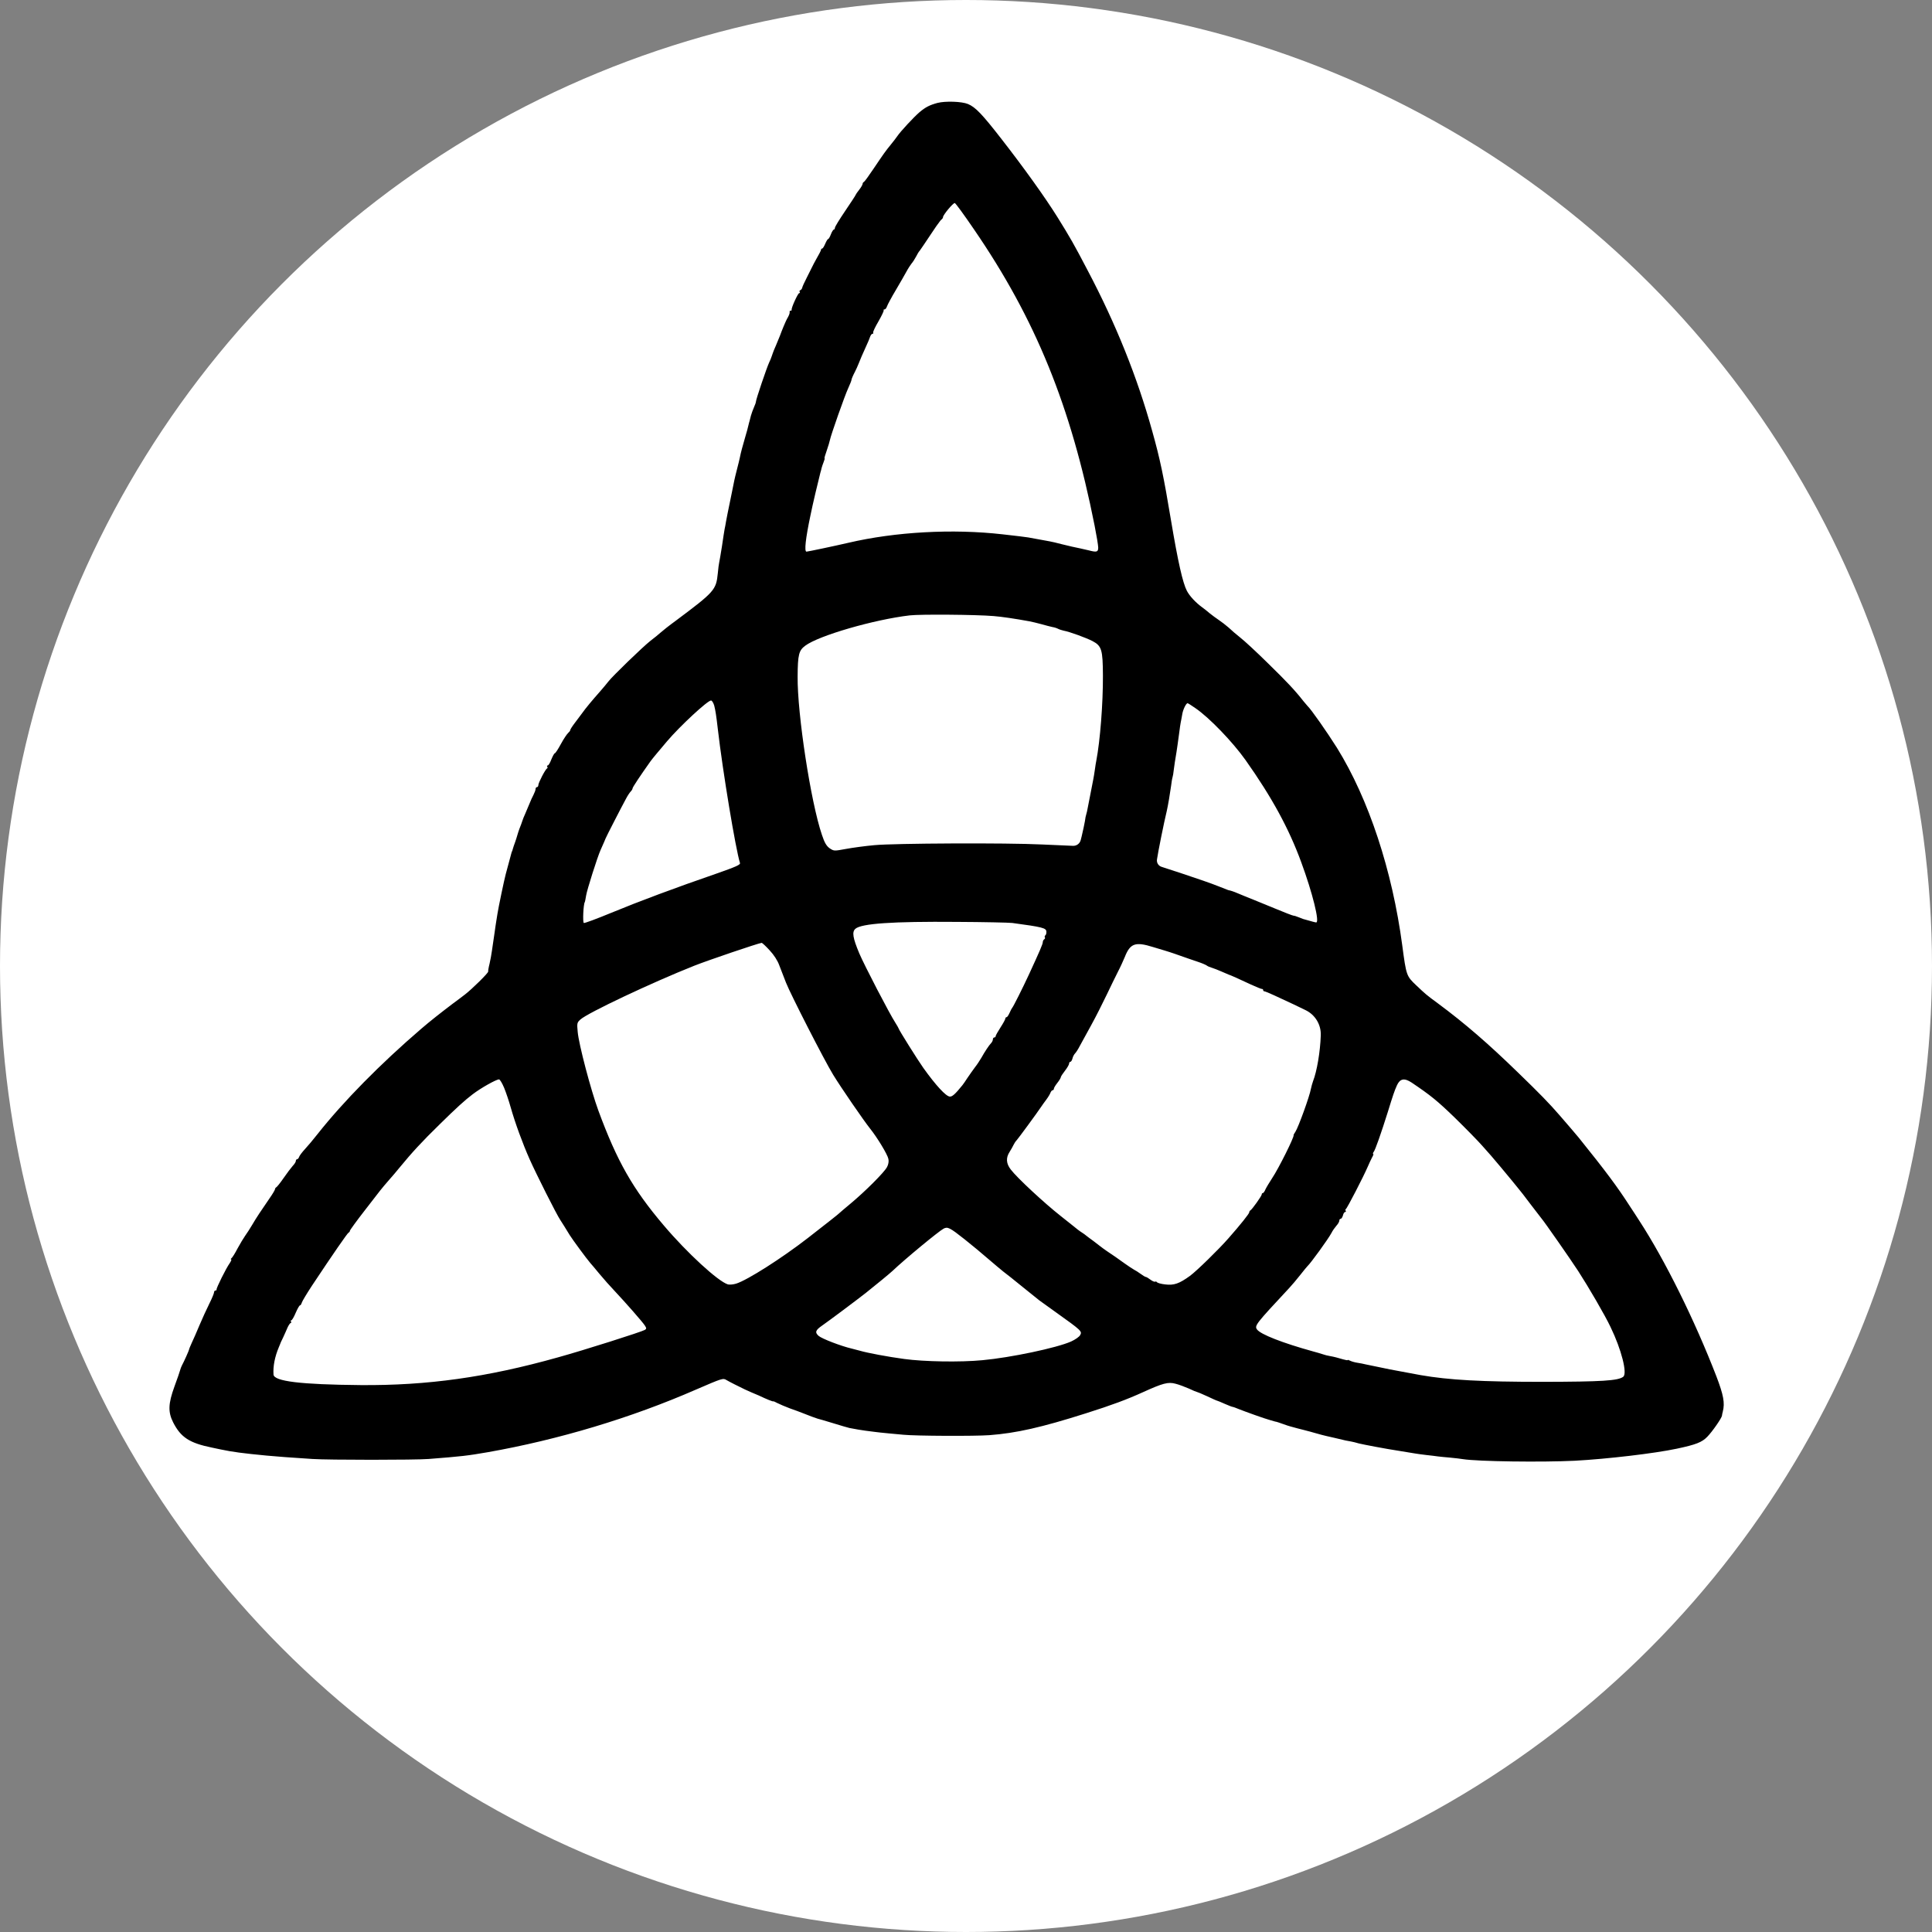
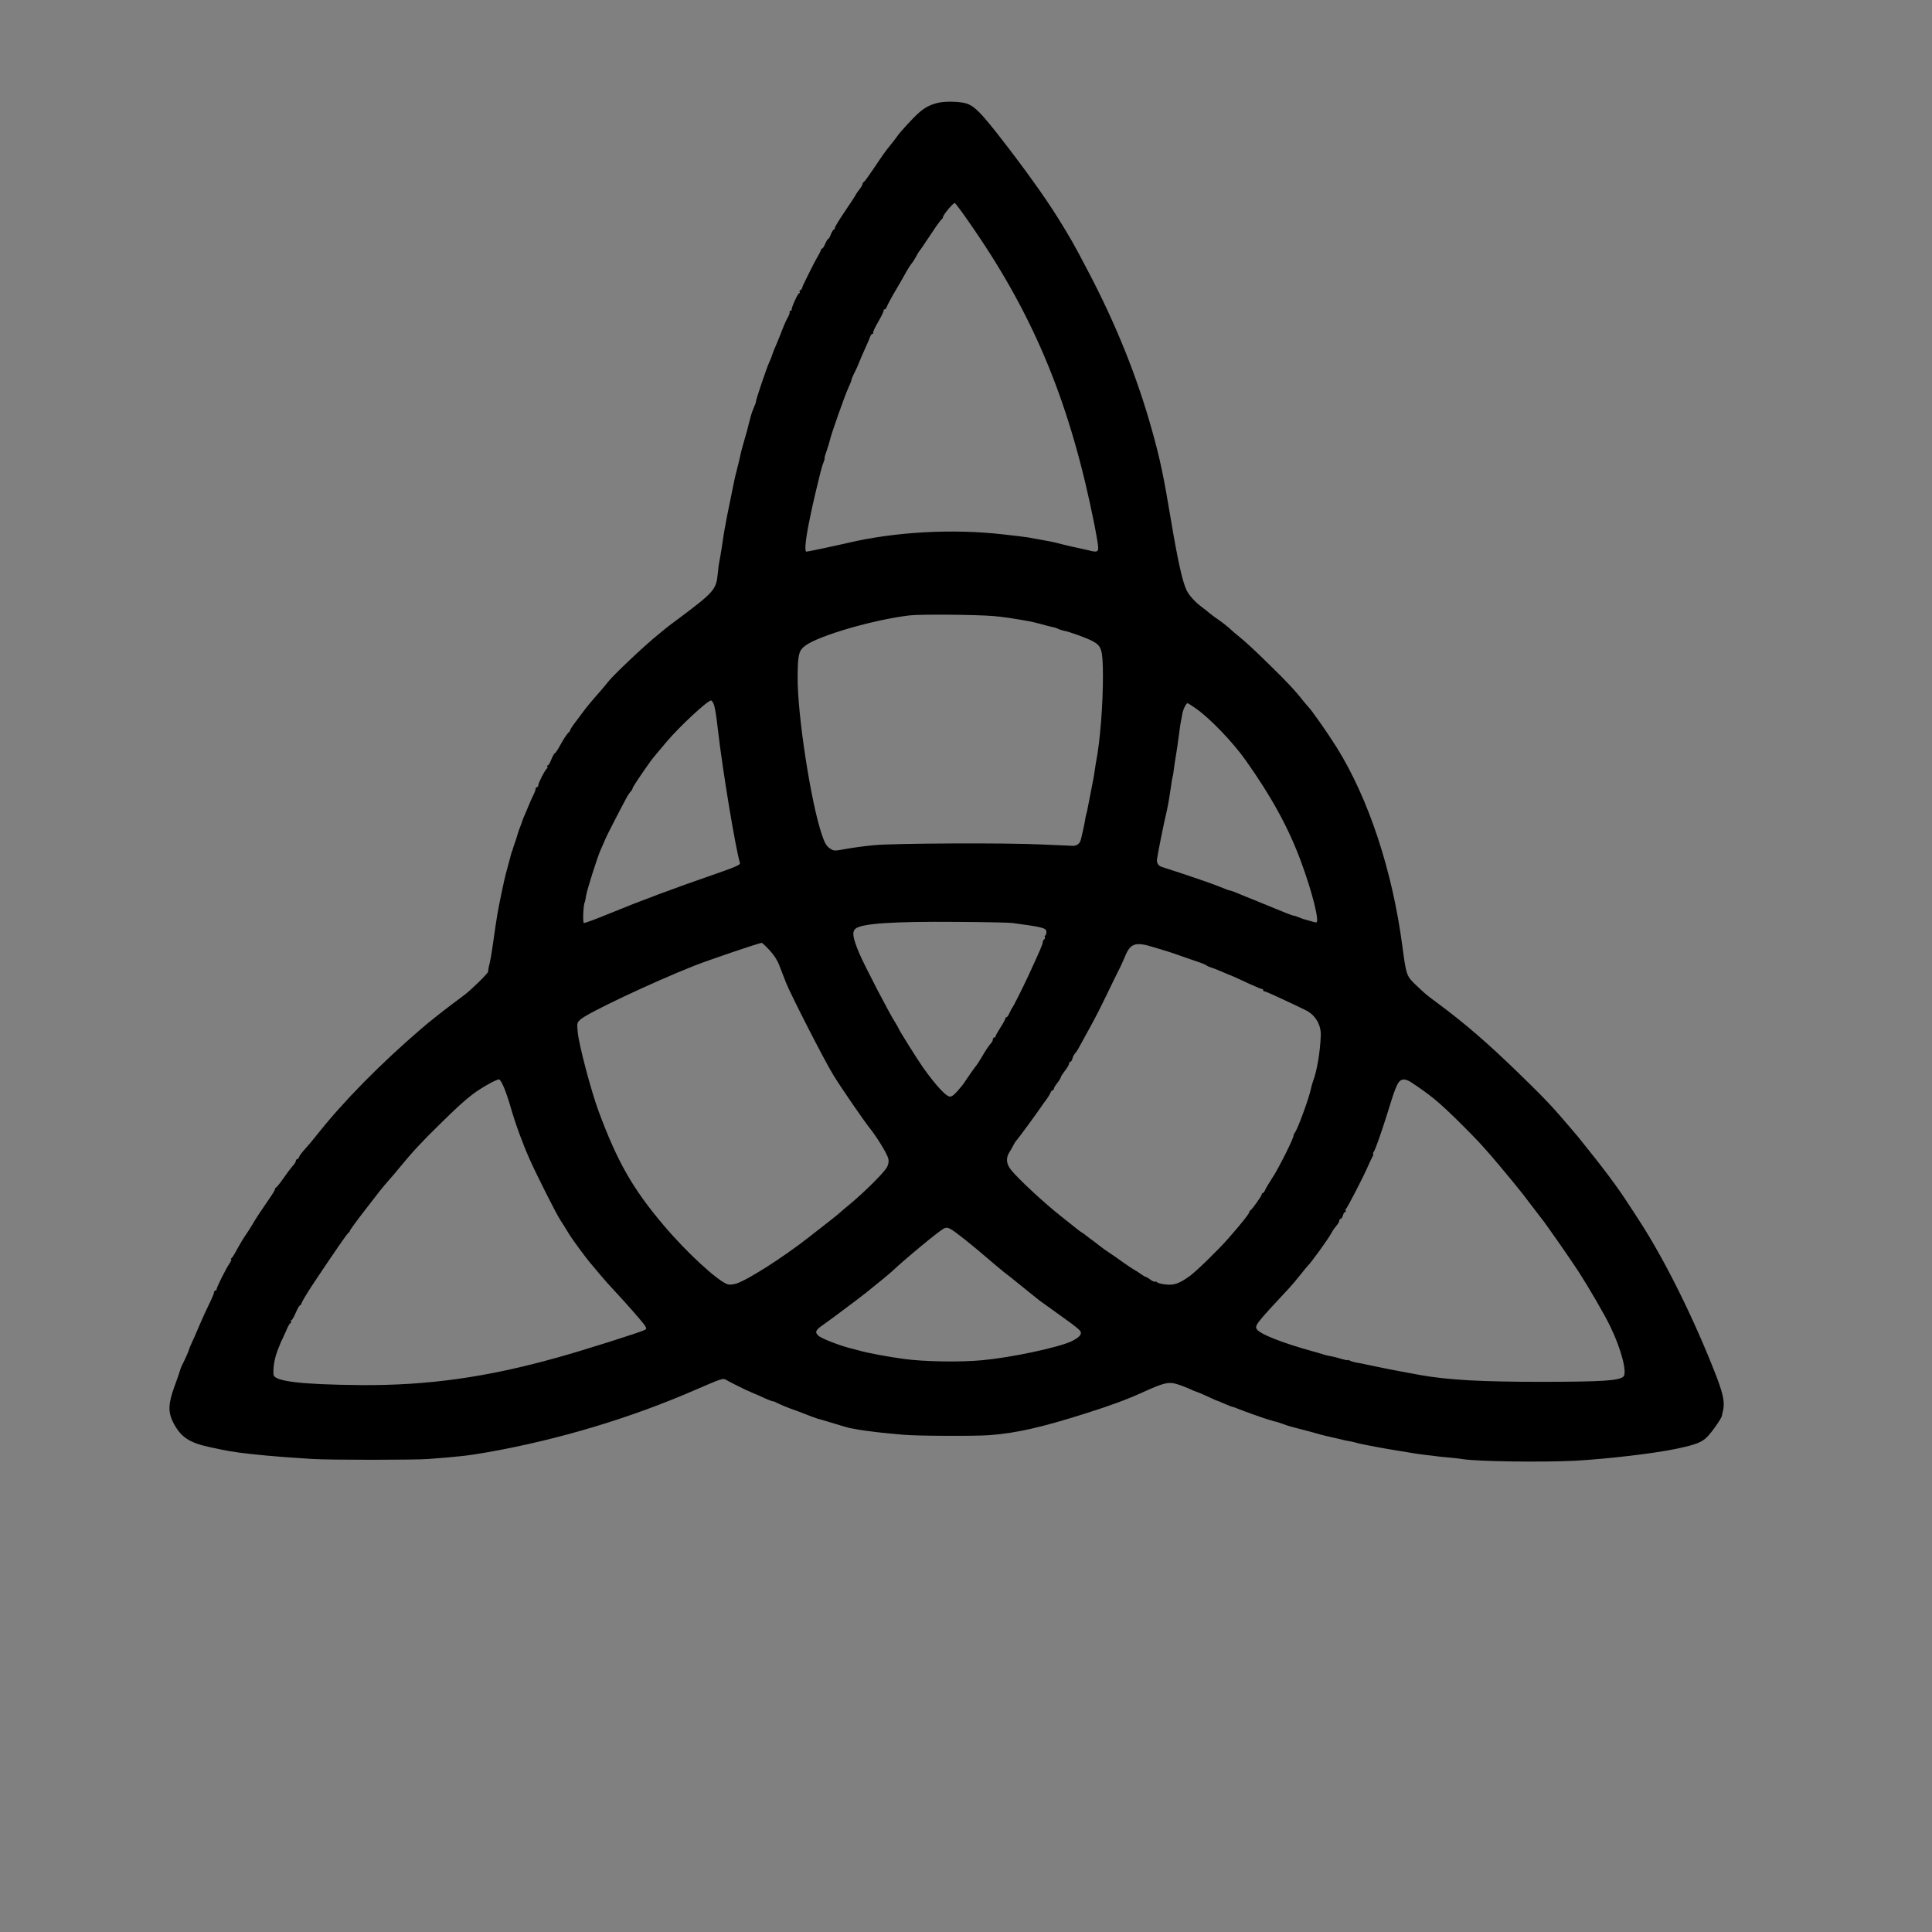
<svg xmlns="http://www.w3.org/2000/svg" width="256" height="256" viewBox="0 0 256 256" fill="none">
  <rect x="0" y="0" width="256" height="256" fill="#808080" stroke="none" />
-   <circle cx="128" cy="128" r="128" fill="white" />
-   <path d="M124.218 13.638C123.171 13.925 122.639 14.194 121.831 14.875C121.096 15.502 119.297 17.439 118.893 18.049C118.746 18.264 118.379 18.748 118.067 19.125C117.332 20.021 117.093 20.362 115.753 22.352C115.129 23.285 114.559 24.073 114.468 24.109C114.376 24.145 114.302 24.253 114.302 24.36C114.302 24.468 114.1 24.826 113.843 25.149C113.586 25.472 113.384 25.777 113.384 25.813C113.384 25.866 112.76 26.817 112.007 27.928C111.254 29.04 110.63 30.044 110.63 30.188C110.63 30.313 110.556 30.421 110.483 30.421C110.409 30.421 110.226 30.708 110.097 31.049C109.969 31.389 109.803 31.676 109.73 31.676C109.656 31.676 109.491 31.963 109.344 32.304C109.197 32.644 109.032 32.931 108.94 32.931C108.867 32.931 108.793 33.003 108.793 33.093C108.793 33.182 108.5 33.756 108.151 34.348V34.348C107.71 35.117 107.344 35.946 106.931 36.73C106.928 36.737 106.924 36.744 106.92 36.751C106.608 37.36 106.314 37.988 106.296 38.131C106.259 38.275 106.149 38.418 106.039 38.454C105.947 38.49 105.892 38.597 105.966 38.687C106.021 38.777 105.984 38.848 105.892 38.848C105.727 38.848 104.827 40.821 104.901 41.036C104.919 41.126 104.845 41.179 104.717 41.179V41.179C104.576 41.179 104.657 41.357 104.627 41.494C104.599 41.624 104.535 41.796 104.441 41.968C104.434 41.98 104.427 41.992 104.42 42.004C104.188 42.394 104.012 42.823 103.835 43.241V43.241V43.241C103.651 43.654 103.506 44.085 103.34 44.504C103.199 44.859 103.012 45.315 102.826 45.752C102.721 45.989 102.632 46.195 102.559 46.373C102.337 46.915 102.193 47.49 101.926 48.011V48.011C101.595 48.71 100.163 52.942 100.163 53.229C100.163 53.319 100.053 53.659 99.906 53.964C99.759 54.287 99.594 54.771 99.502 55.076C99.428 55.363 99.355 55.685 99.318 55.793C99.281 55.883 99.226 56.134 99.171 56.349C99.135 56.564 98.933 57.281 98.731 57.963C98.382 59.164 98.18 59.899 98.033 60.634C97.996 60.831 97.831 61.513 97.666 62.14C97.5 62.786 97.335 63.467 97.298 63.665C97.243 63.987 96.766 66.264 96.399 68.076C96.344 68.327 96.252 68.793 96.197 69.133C96.141 69.456 96.068 69.904 96.013 70.12C95.976 70.317 95.811 71.339 95.664 72.379C95.499 73.419 95.334 74.387 95.297 74.531C95.26 74.674 95.168 75.32 95.113 75.965C94.893 78.171 94.691 78.404 89.531 82.259C88.668 82.886 87.768 83.604 87.511 83.837C87.254 84.07 86.666 84.554 86.207 84.895C85.197 85.683 81.121 89.628 80.607 90.31C80.405 90.579 79.89 91.188 79.468 91.672C78.513 92.748 77.595 93.842 77.118 94.523C76.916 94.792 76.475 95.366 76.163 95.796C75.832 96.227 75.557 96.657 75.557 96.747C75.557 96.837 75.428 96.998 75.281 97.123C75.135 97.249 74.694 97.894 74.326 98.576C73.959 99.257 73.592 99.813 73.519 99.813C73.445 99.813 73.243 100.172 73.059 100.62C72.894 101.068 72.674 101.427 72.582 101.427C72.49 101.427 72.454 101.498 72.509 101.588C72.582 101.678 72.564 101.785 72.49 101.821C72.27 101.911 71.333 103.722 71.333 104.027C71.333 104.17 71.26 104.296 71.15 104.296C71.058 104.296 70.966 104.403 70.966 104.547C70.966 104.69 70.838 105.031 70.691 105.318C70.544 105.587 70.305 106.107 70.177 106.447C70.03 106.788 69.754 107.434 69.571 107.882C69.495 108.042 69.428 108.199 69.372 108.337C69.254 108.627 69.166 108.933 69.056 109.227V109.227C68.971 109.445 68.899 109.63 68.838 109.787C68.623 110.347 68.487 110.938 68.285 111.504V111.504C68.12 111.934 67.973 112.4 67.936 112.544C67.9 112.687 67.863 112.813 67.844 112.813C67.826 112.813 67.789 112.938 67.753 113.082C67.642 113.53 67.11 115.484 67.018 115.807C66.816 116.542 66.045 120.236 65.916 121.079C65.861 121.473 65.769 121.975 65.733 122.226C65.696 122.477 65.604 123.033 65.549 123.482C65.476 123.93 65.402 124.486 65.365 124.737C65.329 124.988 65.255 125.544 65.182 125.992C65.127 126.44 64.98 127.193 64.87 127.695C64.741 128.179 64.668 128.664 64.686 128.735C64.741 128.897 62.519 131.084 61.601 131.784C61.252 132.052 60.499 132.626 59.93 133.039C58.443 134.168 56.955 135.334 55.835 136.302C50.382 140.982 45.479 145.967 42.063 150.288C41.531 150.969 40.778 151.866 40.41 152.26C40.043 152.655 39.694 153.121 39.639 153.282C39.584 153.462 39.456 153.605 39.364 153.605C39.272 153.605 39.199 153.713 39.199 153.838C39.199 153.964 39.015 154.251 38.776 154.502C38.556 154.753 38.005 155.47 37.564 156.116C37.123 156.761 36.683 157.299 36.591 157.335C36.518 157.371 36.444 157.478 36.444 157.568C36.444 157.658 36.132 158.196 35.728 158.769C34.553 160.473 33.983 161.333 33.414 162.302C33.12 162.804 32.698 163.449 32.478 163.754C32.276 164.041 31.817 164.794 31.468 165.44C31.137 166.085 30.77 166.659 30.66 166.731C30.568 166.802 30.55 166.874 30.623 166.874C30.715 166.874 30.623 167.089 30.439 167.376C29.962 168.04 28.64 170.693 28.695 170.873C28.713 170.944 28.658 170.998 28.548 170.998C28.456 170.998 28.364 171.106 28.364 171.231C28.364 171.375 28.089 172.038 27.74 172.737C27.391 173.437 26.804 174.71 26.436 175.588C26.069 176.467 25.61 177.525 25.408 177.937C25.224 178.35 25.059 178.726 25.059 178.798C25.059 178.906 24.38 180.43 24.104 180.932C24.012 181.111 23.902 181.398 23.866 181.559C23.829 181.721 23.498 182.689 23.113 183.729C22.286 186.006 22.25 187.1 22.948 188.481C23.957 190.453 25.096 191.206 28.089 191.816C28.695 191.941 29.227 192.049 29.283 192.067C30.807 192.389 32.147 192.569 35.342 192.874C37.179 193.035 37.84 193.089 41.402 193.322C43.514 193.465 55.027 193.465 56.79 193.322C61.179 192.981 61.932 192.892 64.631 192.425C73.978 190.776 83.618 187.889 92.23 184.123C95.719 182.617 95.811 182.581 96.27 182.868C96.615 183.077 97.843 183.699 98.717 184.116C99.316 184.403 99.938 184.65 100.549 184.912V184.912C101.559 185.396 102.458 185.755 102.458 185.683C102.458 185.648 102.715 185.755 103.009 185.916C103.321 186.078 104.056 186.383 104.662 186.616C105.268 186.831 106.021 187.1 106.314 187.225C107.159 187.566 108.132 187.925 108.334 187.979C108.445 187.996 109.344 188.265 110.354 188.57C111.364 188.893 112.356 189.162 112.558 189.216C113.604 189.413 113.917 189.467 114.67 189.574C115.129 189.628 115.698 189.7 115.937 189.736C116.175 189.772 117.002 189.861 117.773 189.933C118.544 190.005 119.425 190.076 119.719 190.112C121.28 190.274 129.194 190.31 131.104 190.166C134.667 189.897 137.99 189.144 143.866 187.279C147.374 186.168 149.338 185.432 151.469 184.464C154.076 183.281 154.792 183.083 155.765 183.352C156.206 183.46 157.014 183.765 157.547 183.998C158.061 184.249 158.557 184.446 158.612 184.446C158.667 184.446 159.273 184.697 159.97 185.02C160.65 185.343 161.256 185.612 161.311 185.612C161.366 185.612 161.807 185.809 162.303 186.024C162.798 186.239 163.257 186.419 163.331 186.419C163.404 186.419 163.79 186.562 164.176 186.723C164.984 187.046 167.628 187.996 168.197 188.14C168.399 188.194 168.674 188.283 168.803 188.319C168.932 188.355 169.06 188.391 169.115 188.391C169.17 188.391 169.556 188.534 169.978 188.678C170.419 188.839 170.86 188.983 170.951 189.001C171.062 189.036 171.466 189.144 171.87 189.252V189.252C172.441 189.404 173.023 189.539 173.592 189.697C173.755 189.742 173.93 189.791 174.11 189.843C174.808 190.041 175.524 190.238 175.726 190.274C175.928 190.31 176.424 190.435 176.828 190.525C178.205 190.865 178.664 190.955 179.031 191.009C179.233 191.045 179.692 191.152 180.041 191.26C180.61 191.403 183.714 191.995 185.274 192.228C186.688 192.461 187.147 192.533 187.57 192.605C187.827 192.658 188.488 192.73 189.039 192.802C189.59 192.856 190.251 192.945 190.508 192.981C190.765 193.017 191.499 193.089 192.16 193.143C192.821 193.214 193.556 193.286 193.813 193.34C195.851 193.663 204.353 193.77 208.687 193.555C212.984 193.322 219.227 192.587 222.184 191.959C224.718 191.421 225.507 191.116 226.223 190.381C226.903 189.682 228.133 187.907 228.17 187.584C228.17 187.494 228.225 187.243 228.28 187.046C228.574 185.899 228.372 184.841 227.435 182.384C224.552 174.925 220.641 167.017 217.226 161.764C216.913 161.262 216.326 160.383 215.94 159.791C214.324 157.281 212.782 155.201 209.183 150.736C208.944 150.449 207.457 148.692 206.667 147.796C205.253 146.164 204.078 144.963 201.158 142.13C197.173 138.257 194.125 135.621 190.526 132.949C188.984 131.819 188.873 131.712 187.662 130.564C186.358 129.327 186.339 129.273 185.807 125.275C184.485 115.341 181.363 105.874 177.158 99.096C175.873 97.052 173.706 93.95 173.247 93.537C173.192 93.483 172.953 93.197 172.714 92.91C171.576 91.457 170.547 90.364 168.013 87.889C166.508 86.401 164.855 84.877 164.341 84.482C163.845 84.088 163.147 83.496 162.798 83.155C162.431 82.832 161.843 82.384 161.495 82.151C161.146 81.918 160.613 81.524 160.301 81.273C160.007 81.004 159.548 80.663 159.309 80.484C158.446 79.856 157.638 78.995 157.271 78.296C156.72 77.238 156.096 74.495 155.159 68.918C154.205 63.18 153.709 60.796 152.68 57.138C150.697 49.983 147.869 42.937 144.123 35.836C142.306 32.357 141.81 31.497 140.139 28.807C138.486 26.153 135.64 22.191 132.72 18.443C130.131 15.108 129.25 14.194 128.258 13.781C127.432 13.441 125.283 13.369 124.218 13.638ZM129.029 30.349C137.219 42.273 141.902 53.803 145.042 69.653C145.299 70.944 145.519 72.271 145.519 72.558C145.519 73.15 145.317 73.204 144.234 72.917C143.885 72.827 143.389 72.72 143.132 72.666C142.324 72.504 141.865 72.397 140.69 72.11C140.065 71.949 139.349 71.769 139.092 71.733C138.835 71.68 138.174 71.572 137.623 71.464C137.072 71.357 136.448 71.249 136.246 71.213C136.044 71.177 134.52 70.98 132.849 70.801C126.238 70.048 118.654 70.46 112.374 71.931C110.685 72.325 107.031 73.096 106.865 73.096C106.553 73.096 106.737 71.375 107.398 68.255C107.655 66.946 108.463 63.557 108.702 62.642C108.757 62.481 108.83 62.194 108.867 62.015C108.904 61.853 109.032 61.495 109.142 61.208C109.253 60.939 109.308 60.724 109.253 60.724C109.216 60.724 109.344 60.258 109.546 59.702C109.748 59.128 109.932 58.501 109.969 58.303C110.097 57.64 111.933 52.422 112.393 51.436C112.631 50.916 112.833 50.414 112.833 50.306C112.833 50.217 113.035 49.732 113.292 49.248V49.248C113.623 48.602 113.876 47.907 114.16 47.24C114.334 46.832 114.544 46.359 114.743 45.931C114.982 45.429 115.22 44.855 115.294 44.622C115.367 44.407 115.514 44.228 115.606 44.228C115.716 44.228 115.753 44.156 115.698 44.084C115.643 43.995 115.973 43.313 116.414 42.56C116.836 41.825 117.149 41.161 117.093 41.108C117.038 41.054 117.093 41 117.204 41C117.314 41 117.461 40.821 117.534 40.588C117.608 40.373 118.122 39.404 118.691 38.454C119.26 37.486 119.903 36.374 120.123 35.962C120.344 35.549 120.656 35.083 120.784 34.922C120.931 34.76 121.188 34.366 121.372 34.025C121.537 33.684 121.758 33.326 121.868 33.218C121.96 33.111 122.621 32.124 123.337 31.049C123.848 30.268 124.33 29.579 124.599 29.242C124.724 29.084 124.953 28.973 124.953 28.771V28.771C124.953 28.484 126.312 26.853 126.514 26.907C126.624 26.924 127.744 28.466 129.029 30.349ZM131.655 81.631C132.775 81.721 134.465 81.972 136.429 82.331C136.742 82.384 137.439 82.564 137.99 82.707C138.541 82.868 139.202 83.03 139.441 83.084C139.68 83.119 140.029 83.227 140.194 83.317C140.359 83.406 140.708 83.514 140.947 83.568C141.736 83.711 143.94 84.518 144.766 84.948C145.978 85.594 146.125 86.078 146.143 89.503C146.162 93.197 145.776 98.145 145.262 100.817C145.225 100.996 145.133 101.516 145.078 101.965C145.023 102.413 144.913 103.005 144.858 103.309C144.803 103.596 144.638 104.457 144.491 105.192C144.344 105.927 144.179 106.77 144.123 107.075C144.068 107.362 143.995 107.738 143.94 107.882C143.885 108.025 143.793 108.456 143.756 108.814C143.701 109.173 143.499 110.069 143.334 110.787L143.201 111.312C143.085 111.77 142.668 112.088 142.195 112.078V112.078C141.755 112.06 139.9 111.97 138.082 111.898C133.344 111.665 118.507 111.737 115.863 111.988C114.651 112.096 112.943 112.329 112.08 112.49C110.52 112.777 110.501 112.777 109.932 112.4C109.51 112.096 109.253 111.665 108.904 110.607C107.435 106.304 105.635 94.559 105.69 89.628C105.708 86.724 105.855 86.186 106.7 85.558C108.5 84.213 115.808 82.097 120.546 81.541C121.941 81.38 129.286 81.434 131.655 81.631ZM94.636 93.483C94.801 94.129 94.911 94.828 95.113 96.585C95.756 102.18 97.482 112.544 98.051 114.355C98.125 114.588 97.5 114.857 94.893 115.771C89.531 117.618 84.683 119.429 80.992 120.953C79.082 121.742 77.448 122.352 77.356 122.298C77.191 122.191 77.301 119.824 77.485 119.537C77.522 119.483 77.595 119.071 77.668 118.64C77.779 117.923 79.156 113.566 79.578 112.633C80.056 111.54 80.221 111.199 80.239 111.109C80.258 111.002 82.443 106.752 82.957 105.82C83.159 105.425 83.453 104.995 83.581 104.869C83.71 104.744 83.82 104.547 83.82 104.457C83.82 104.314 84.885 102.718 86.171 100.907C86.483 100.476 87.162 99.669 88.392 98.217C90.1 96.209 93.754 92.82 94.213 92.82C94.342 92.82 94.526 93.125 94.636 93.483ZM158.41 93.842C160.246 95.097 163.331 98.307 165.039 100.71C168.528 105.64 170.786 109.782 172.42 114.247C173.926 118.335 174.881 122.226 174.404 122.226C174.275 122.226 173.908 122.119 172.696 121.778C172.641 121.76 172.365 121.653 172.09 121.545C171.796 121.42 171.502 121.33 171.392 121.33C171.3 121.33 170.125 120.882 168.803 120.326C167.463 119.77 166.177 119.25 165.957 119.16C165.332 118.909 164.598 118.622 163.974 118.353C163.478 118.138 163.092 118.013 162.743 117.941C162.67 117.923 162.045 117.672 161.366 117.403C160.668 117.116 158.557 116.381 156.647 115.753L153.901 114.855C153.493 114.721 153.241 114.313 153.305 113.889V113.889C153.433 112.956 154.241 108.94 154.609 107.434C154.774 106.698 155.031 105.192 155.178 104.116C155.233 103.668 155.306 103.184 155.361 103.023C155.417 102.861 155.49 102.413 155.527 102.036C155.619 101.337 155.692 100.817 155.894 99.634C156.004 98.934 156.078 98.379 156.261 97.034C156.316 96.532 156.408 95.976 156.445 95.761C156.5 95.545 156.573 95.061 156.647 94.685C156.739 94.039 157.161 93.179 157.363 93.179C157.418 93.179 157.895 93.483 158.41 93.842ZM134.134 122.298C138.119 122.836 138.633 122.962 138.651 123.446C138.67 123.661 138.596 123.894 138.504 123.948C138.431 124.002 138.394 124.109 138.449 124.199C138.504 124.288 138.468 124.396 138.358 124.468C138.266 124.522 138.174 124.701 138.174 124.844C138.174 125.095 137.752 126.064 136.338 129.13C135.493 130.959 134.244 133.433 134.134 133.523C134.079 133.577 133.914 133.881 133.785 134.186C133.638 134.509 133.473 134.778 133.381 134.778C133.289 134.778 133.216 134.868 133.216 134.957C133.216 135.065 132.922 135.603 132.573 136.141C132.224 136.679 131.931 137.199 131.931 137.288C131.931 137.396 131.857 137.468 131.747 137.468C131.655 137.468 131.563 137.575 131.563 137.719C131.563 137.862 131.453 138.095 131.325 138.221C131.031 138.525 130.48 139.368 130.039 140.157C129.837 140.498 129.47 141.072 129.194 141.412C128.937 141.753 128.497 142.381 128.203 142.811C127.927 143.241 127.615 143.69 127.523 143.797C126.569 144.981 126.183 145.321 125.852 145.303C125.338 145.267 123.998 143.815 122.345 141.502C121.629 140.498 119.077 136.428 119.077 136.284C119.077 136.248 118.875 135.89 118.636 135.513C117.846 134.294 114.541 127.928 113.862 126.333C112.999 124.271 112.87 123.482 113.347 123.069C114.137 122.37 118.25 122.083 126.789 122.155C130.37 122.173 133.675 122.244 134.134 122.298ZM101.962 125.902C102.55 126.53 103.028 127.265 103.266 127.928C103.487 128.484 103.872 129.506 104.148 130.206C104.772 131.784 109.216 140.48 110.391 142.399C111.383 144.03 114.449 148.495 115.312 149.571C116.23 150.718 117.608 152.978 117.718 153.569C117.791 153.892 117.718 154.305 117.534 154.645C117.167 155.345 114.651 157.855 112.741 159.451C111.933 160.114 111.236 160.724 111.181 160.778C111.089 160.885 109.491 162.14 107.049 164.041C103.578 166.731 99.043 169.617 97.555 170.084C97.17 170.209 96.674 170.245 96.454 170.191C95.15 169.797 91.018 165.995 87.952 162.373C83.838 157.532 81.763 153.874 79.284 147.15C78.293 144.443 76.695 138.4 76.548 136.732C76.438 135.585 76.457 135.495 76.916 135.083C77.889 134.204 86.354 130.206 91.992 127.964C93.901 127.211 100.402 125.006 100.916 124.934C100.989 124.916 101.467 125.364 101.962 125.902ZM152.791 125.49V125.49C153.752 125.786 154.73 126.056 155.68 126.389C155.809 126.434 155.943 126.481 156.078 126.53C156.996 126.853 158.171 127.265 158.722 127.444C159.273 127.624 159.805 127.857 159.915 127.946C160.026 128.036 160.319 128.162 160.576 128.233C160.834 128.305 161.403 128.538 161.862 128.735C162.321 128.933 162.725 129.112 162.78 129.13C162.945 129.166 164.322 129.775 165.718 130.439C166.471 130.779 167.15 131.066 167.242 131.048C167.316 131.03 167.371 131.102 167.371 131.192C167.371 131.299 167.481 131.371 167.609 131.371C167.72 131.371 169.464 132.16 171.466 133.11L173.001 133.852C174.277 134.469 175.065 135.783 175.01 137.199V137.199C174.936 139.368 174.495 141.968 173.981 143.277C173.889 143.546 173.761 143.976 173.706 144.263C173.522 145.285 172.053 149.338 171.649 149.965C171.502 150.18 171.392 150.378 171.41 150.414C171.521 150.629 169.409 154.86 168.564 156.116C168.215 156.653 167.811 157.317 167.683 157.586C167.573 157.873 167.407 158.088 167.334 158.088C167.242 158.088 167.187 158.16 167.187 158.267C167.187 158.464 165.883 160.293 165.681 160.383C165.589 160.419 165.534 160.544 165.534 160.634C165.534 160.813 164.359 162.284 162.78 164.077C161.495 165.547 158.538 168.434 157.675 169.062C156.243 170.102 155.545 170.335 154.388 170.191C153.856 170.137 153.378 169.994 153.305 169.904C153.25 169.815 153.14 169.779 153.048 169.833C152.974 169.868 152.699 169.761 152.442 169.564C152.185 169.366 151.909 169.205 151.836 169.205C151.762 169.205 151.45 169.026 151.138 168.793C150.826 168.56 150.44 168.326 150.293 168.255C150.146 168.183 149.522 167.771 148.916 167.34C148.31 166.892 147.355 166.229 146.804 165.87C146.718 165.811 146.633 165.753 146.551 165.696C145.975 165.301 145.434 164.856 144.876 164.435V164.435C144.472 164.149 144.05 163.826 143.94 163.736C143.83 163.629 143.536 163.431 143.315 163.288C143.077 163.144 142.544 162.732 142.14 162.391C141.718 162.051 141.002 161.477 140.561 161.136C138.413 159.451 134.758 156.062 133.932 154.968C133.308 154.161 133.271 153.408 133.785 152.619C133.969 152.314 134.208 151.92 134.299 151.705C134.391 151.507 134.575 151.22 134.722 151.077C134.924 150.862 137.403 147.491 137.99 146.612C138.082 146.469 138.376 146.056 138.633 145.716C138.89 145.375 139.147 144.945 139.202 144.765C139.276 144.604 139.386 144.461 139.478 144.461C139.569 144.461 139.643 144.371 139.643 144.263C139.643 144.156 139.845 143.815 140.102 143.492C140.359 143.17 140.561 142.829 140.561 142.739C140.561 142.65 140.818 142.255 141.112 141.879C141.424 141.484 141.663 141.054 141.663 140.928C141.663 140.803 141.736 140.695 141.828 140.695C141.92 140.695 142.048 140.498 142.104 140.265C142.159 140.014 142.324 139.709 142.452 139.583C142.581 139.458 142.856 139.028 143.058 138.633C143.279 138.239 143.958 136.983 144.582 135.854C145.207 134.724 146.125 132.895 146.639 131.819C147.153 130.726 147.833 129.363 148.127 128.771C148.439 128.179 148.843 127.283 149.045 126.799C149.761 124.988 150.44 124.755 152.791 125.49ZM66.798 144.138C67.055 144.765 67.441 145.913 67.661 146.702C68.267 148.836 69.24 151.489 70.177 153.605C71.076 155.613 73.739 160.921 74.253 161.674C74.418 161.925 74.639 162.284 74.767 162.481C74.896 162.678 75.208 163.198 75.483 163.646C75.924 164.346 77.687 166.731 78.219 167.358C78.33 167.466 78.862 168.111 79.413 168.775C79.964 169.438 80.882 170.478 81.451 171.07C82.865 172.576 85.106 175.122 85.436 175.624C85.675 175.983 85.675 176.072 85.454 176.216C85.05 176.467 77.32 178.923 73.941 179.856C64.502 182.51 56.625 183.603 47.774 183.532C39.823 183.46 36.297 183.03 36.242 182.133C36.169 181.039 36.407 179.802 36.94 178.529V178.529C37.055 178.303 37.118 178.051 37.227 177.822C37.299 177.668 37.391 177.476 37.491 177.274C37.693 176.826 37.987 176.198 38.115 175.875C38.262 175.57 38.446 175.301 38.519 175.301C38.611 175.301 38.611 175.212 38.556 175.122C38.501 175.015 38.519 174.943 38.611 174.943C38.684 174.943 38.96 174.495 39.18 173.957C39.419 173.419 39.658 172.97 39.749 172.97C39.823 172.97 39.933 172.809 39.988 172.612C40.043 172.415 40.649 171.41 41.329 170.371C44.138 166.139 46.048 163.378 46.195 163.324C46.287 163.288 46.36 163.18 46.36 163.091C46.36 163.001 47.26 161.764 48.362 160.347C50.565 157.496 50.437 157.64 51.538 156.367C51.979 155.865 52.585 155.165 52.879 154.789C54.605 152.691 55.854 151.328 58.296 148.943C60.371 146.899 61.601 145.77 62.629 144.998C63.731 144.156 65.714 143.044 66.118 143.026C66.247 143.026 66.541 143.528 66.798 144.138ZM187.037 143.439C189.571 145.142 190.471 145.877 192.785 148.118C194.217 149.517 195.833 151.167 196.384 151.794C196.935 152.422 197.486 153.031 197.577 153.139C197.761 153.336 199.983 155.99 200.369 156.474C200.479 156.618 200.809 157.012 201.085 157.353C201.379 157.693 202.131 158.662 202.756 159.504C203.398 160.347 204.06 161.19 204.206 161.387C204.629 161.871 208.063 166.802 209.128 168.434C210.486 170.532 212.69 174.315 213.406 175.839C214.857 178.834 215.646 181.972 215.096 182.42C214.434 182.958 212.249 183.083 204.463 183.101C196.329 183.101 192.014 182.868 188.212 182.205C186.762 181.936 184.503 181.523 184.173 181.452C183.971 181.416 183.273 181.272 182.612 181.129C181.951 181.003 181.216 180.842 180.959 180.788C180.702 180.717 180.206 180.627 179.857 180.573C179.508 180.519 179.068 180.394 178.903 180.304C178.719 180.215 178.572 180.161 178.572 180.215C178.572 180.268 178.297 180.215 177.984 180.125C177.25 179.91 176.791 179.784 176.185 179.677C175.928 179.641 175.524 179.533 175.267 179.443C175.01 179.354 174.44 179.192 173.981 179.067C169.96 177.955 167.022 176.808 166.563 176.162C166.195 175.66 166.416 175.409 170.823 170.675C171.172 170.299 171.833 169.528 172.292 168.936C172.751 168.344 173.192 167.824 173.247 167.771C173.651 167.412 175.983 164.202 176.424 163.378C176.57 163.073 176.883 162.642 177.085 162.409C177.305 162.176 177.47 161.871 177.47 161.728C177.47 161.602 177.544 161.495 177.654 161.495C177.746 161.495 177.874 161.298 177.948 161.047C178.003 160.795 178.131 160.598 178.241 160.598C178.333 160.598 178.37 160.527 178.315 160.437C178.241 160.347 178.26 160.24 178.333 160.204C178.48 160.15 180.665 155.918 181.235 154.591C181.4 154.197 181.657 153.659 181.804 153.372C181.969 153.103 182.024 152.888 181.951 152.888C181.896 152.888 181.914 152.78 182.006 152.655C182.226 152.404 183.016 150.127 183.897 147.329C184.577 145.124 184.76 144.568 185.109 143.797C185.513 142.919 186.082 142.811 187.037 143.439ZM127.799 164.202C128.791 164.991 130.223 166.175 130.976 166.838C131.747 167.502 132.628 168.237 132.94 168.488C133.271 168.739 134.446 169.653 135.53 170.55C136.631 171.428 137.623 172.235 137.715 172.307C137.825 172.379 138.853 173.132 140.01 173.957C143.279 176.288 143.407 176.413 143.132 176.897C143.022 177.13 142.471 177.507 141.92 177.758C140.029 178.601 133.914 179.892 130.186 180.232C127.23 180.519 122.419 180.43 119.811 180.071C117.663 179.784 114.908 179.264 113.935 178.977C113.788 178.941 113.311 178.816 112.907 178.708C111.438 178.368 108.885 177.381 108.463 177.005C107.949 176.539 108.059 176.252 108.94 175.642C109.748 175.086 113.678 172.146 114.743 171.303C116.12 170.209 117.883 168.757 118.269 168.398C119.885 166.856 124.365 163.162 125.026 162.804C125.559 162.517 125.852 162.66 127.799 164.202Z" fill="black" />
+   <path d="M124.218 13.638C123.171 13.925 122.639 14.194 121.831 14.875C121.096 15.502 119.297 17.439 118.893 18.049C118.746 18.264 118.379 18.748 118.067 19.125C117.332 20.021 117.093 20.362 115.753 22.352C115.129 23.285 114.559 24.073 114.468 24.109C114.376 24.145 114.302 24.253 114.302 24.36C114.302 24.468 114.1 24.826 113.843 25.149C113.586 25.472 113.384 25.777 113.384 25.813C113.384 25.866 112.76 26.817 112.007 27.928C111.254 29.04 110.63 30.044 110.63 30.188C110.63 30.313 110.556 30.421 110.483 30.421C110.409 30.421 110.226 30.708 110.097 31.049C109.969 31.389 109.803 31.676 109.73 31.676C109.656 31.676 109.491 31.963 109.344 32.304C109.197 32.644 109.032 32.931 108.94 32.931C108.867 32.931 108.793 33.003 108.793 33.093C108.793 33.182 108.5 33.756 108.151 34.348V34.348C107.71 35.117 107.344 35.946 106.931 36.73C106.928 36.737 106.924 36.744 106.92 36.751C106.608 37.36 106.314 37.988 106.296 38.131C106.259 38.275 106.149 38.418 106.039 38.454C105.947 38.49 105.892 38.597 105.966 38.687C106.021 38.777 105.984 38.848 105.892 38.848C105.727 38.848 104.827 40.821 104.901 41.036C104.919 41.126 104.845 41.179 104.717 41.179V41.179C104.576 41.179 104.657 41.357 104.627 41.494C104.599 41.624 104.535 41.796 104.441 41.968C104.434 41.98 104.427 41.992 104.42 42.004C104.188 42.394 104.012 42.823 103.835 43.241V43.241V43.241C103.651 43.654 103.506 44.085 103.34 44.504C103.199 44.859 103.012 45.315 102.826 45.752C102.721 45.989 102.632 46.195 102.559 46.373C102.337 46.915 102.193 47.49 101.926 48.011V48.011C101.595 48.71 100.163 52.942 100.163 53.229C100.163 53.319 100.053 53.659 99.906 53.964C99.759 54.287 99.594 54.771 99.502 55.076C99.428 55.363 99.355 55.685 99.318 55.793C99.281 55.883 99.226 56.134 99.171 56.349C99.135 56.564 98.933 57.281 98.731 57.963C98.382 59.164 98.18 59.899 98.033 60.634C97.996 60.831 97.831 61.513 97.666 62.14C97.5 62.786 97.335 63.467 97.298 63.665C97.243 63.987 96.766 66.264 96.399 68.076C96.344 68.327 96.252 68.793 96.197 69.133C96.141 69.456 96.068 69.904 96.013 70.12C95.976 70.317 95.811 71.339 95.664 72.379C95.499 73.419 95.334 74.387 95.297 74.531C95.26 74.674 95.168 75.32 95.113 75.965C94.893 78.171 94.691 78.404 89.531 82.259C88.668 82.886 87.768 83.604 87.511 83.837C85.197 85.683 81.121 89.628 80.607 90.31C80.405 90.579 79.89 91.188 79.468 91.672C78.513 92.748 77.595 93.842 77.118 94.523C76.916 94.792 76.475 95.366 76.163 95.796C75.832 96.227 75.557 96.657 75.557 96.747C75.557 96.837 75.428 96.998 75.281 97.123C75.135 97.249 74.694 97.894 74.326 98.576C73.959 99.257 73.592 99.813 73.519 99.813C73.445 99.813 73.243 100.172 73.059 100.62C72.894 101.068 72.674 101.427 72.582 101.427C72.49 101.427 72.454 101.498 72.509 101.588C72.582 101.678 72.564 101.785 72.49 101.821C72.27 101.911 71.333 103.722 71.333 104.027C71.333 104.17 71.26 104.296 71.15 104.296C71.058 104.296 70.966 104.403 70.966 104.547C70.966 104.69 70.838 105.031 70.691 105.318C70.544 105.587 70.305 106.107 70.177 106.447C70.03 106.788 69.754 107.434 69.571 107.882C69.495 108.042 69.428 108.199 69.372 108.337C69.254 108.627 69.166 108.933 69.056 109.227V109.227C68.971 109.445 68.899 109.63 68.838 109.787C68.623 110.347 68.487 110.938 68.285 111.504V111.504C68.12 111.934 67.973 112.4 67.936 112.544C67.9 112.687 67.863 112.813 67.844 112.813C67.826 112.813 67.789 112.938 67.753 113.082C67.642 113.53 67.11 115.484 67.018 115.807C66.816 116.542 66.045 120.236 65.916 121.079C65.861 121.473 65.769 121.975 65.733 122.226C65.696 122.477 65.604 123.033 65.549 123.482C65.476 123.93 65.402 124.486 65.365 124.737C65.329 124.988 65.255 125.544 65.182 125.992C65.127 126.44 64.98 127.193 64.87 127.695C64.741 128.179 64.668 128.664 64.686 128.735C64.741 128.897 62.519 131.084 61.601 131.784C61.252 132.052 60.499 132.626 59.93 133.039C58.443 134.168 56.955 135.334 55.835 136.302C50.382 140.982 45.479 145.967 42.063 150.288C41.531 150.969 40.778 151.866 40.41 152.26C40.043 152.655 39.694 153.121 39.639 153.282C39.584 153.462 39.456 153.605 39.364 153.605C39.272 153.605 39.199 153.713 39.199 153.838C39.199 153.964 39.015 154.251 38.776 154.502C38.556 154.753 38.005 155.47 37.564 156.116C37.123 156.761 36.683 157.299 36.591 157.335C36.518 157.371 36.444 157.478 36.444 157.568C36.444 157.658 36.132 158.196 35.728 158.769C34.553 160.473 33.983 161.333 33.414 162.302C33.12 162.804 32.698 163.449 32.478 163.754C32.276 164.041 31.817 164.794 31.468 165.44C31.137 166.085 30.77 166.659 30.66 166.731C30.568 166.802 30.55 166.874 30.623 166.874C30.715 166.874 30.623 167.089 30.439 167.376C29.962 168.04 28.64 170.693 28.695 170.873C28.713 170.944 28.658 170.998 28.548 170.998C28.456 170.998 28.364 171.106 28.364 171.231C28.364 171.375 28.089 172.038 27.74 172.737C27.391 173.437 26.804 174.71 26.436 175.588C26.069 176.467 25.61 177.525 25.408 177.937C25.224 178.35 25.059 178.726 25.059 178.798C25.059 178.906 24.38 180.43 24.104 180.932C24.012 181.111 23.902 181.398 23.866 181.559C23.829 181.721 23.498 182.689 23.113 183.729C22.286 186.006 22.25 187.1 22.948 188.481C23.957 190.453 25.096 191.206 28.089 191.816C28.695 191.941 29.227 192.049 29.283 192.067C30.807 192.389 32.147 192.569 35.342 192.874C37.179 193.035 37.84 193.089 41.402 193.322C43.514 193.465 55.027 193.465 56.79 193.322C61.179 192.981 61.932 192.892 64.631 192.425C73.978 190.776 83.618 187.889 92.23 184.123C95.719 182.617 95.811 182.581 96.27 182.868C96.615 183.077 97.843 183.699 98.717 184.116C99.316 184.403 99.938 184.65 100.549 184.912V184.912C101.559 185.396 102.458 185.755 102.458 185.683C102.458 185.648 102.715 185.755 103.009 185.916C103.321 186.078 104.056 186.383 104.662 186.616C105.268 186.831 106.021 187.1 106.314 187.225C107.159 187.566 108.132 187.925 108.334 187.979C108.445 187.996 109.344 188.265 110.354 188.57C111.364 188.893 112.356 189.162 112.558 189.216C113.604 189.413 113.917 189.467 114.67 189.574C115.129 189.628 115.698 189.7 115.937 189.736C116.175 189.772 117.002 189.861 117.773 189.933C118.544 190.005 119.425 190.076 119.719 190.112C121.28 190.274 129.194 190.31 131.104 190.166C134.667 189.897 137.99 189.144 143.866 187.279C147.374 186.168 149.338 185.432 151.469 184.464C154.076 183.281 154.792 183.083 155.765 183.352C156.206 183.46 157.014 183.765 157.547 183.998C158.061 184.249 158.557 184.446 158.612 184.446C158.667 184.446 159.273 184.697 159.97 185.02C160.65 185.343 161.256 185.612 161.311 185.612C161.366 185.612 161.807 185.809 162.303 186.024C162.798 186.239 163.257 186.419 163.331 186.419C163.404 186.419 163.79 186.562 164.176 186.723C164.984 187.046 167.628 187.996 168.197 188.14C168.399 188.194 168.674 188.283 168.803 188.319C168.932 188.355 169.06 188.391 169.115 188.391C169.17 188.391 169.556 188.534 169.978 188.678C170.419 188.839 170.86 188.983 170.951 189.001C171.062 189.036 171.466 189.144 171.87 189.252V189.252C172.441 189.404 173.023 189.539 173.592 189.697C173.755 189.742 173.93 189.791 174.11 189.843C174.808 190.041 175.524 190.238 175.726 190.274C175.928 190.31 176.424 190.435 176.828 190.525C178.205 190.865 178.664 190.955 179.031 191.009C179.233 191.045 179.692 191.152 180.041 191.26C180.61 191.403 183.714 191.995 185.274 192.228C186.688 192.461 187.147 192.533 187.57 192.605C187.827 192.658 188.488 192.73 189.039 192.802C189.59 192.856 190.251 192.945 190.508 192.981C190.765 193.017 191.499 193.089 192.16 193.143C192.821 193.214 193.556 193.286 193.813 193.34C195.851 193.663 204.353 193.77 208.687 193.555C212.984 193.322 219.227 192.587 222.184 191.959C224.718 191.421 225.507 191.116 226.223 190.381C226.903 189.682 228.133 187.907 228.17 187.584C228.17 187.494 228.225 187.243 228.28 187.046C228.574 185.899 228.372 184.841 227.435 182.384C224.552 174.925 220.641 167.017 217.226 161.764C216.913 161.262 216.326 160.383 215.94 159.791C214.324 157.281 212.782 155.201 209.183 150.736C208.944 150.449 207.457 148.692 206.667 147.796C205.253 146.164 204.078 144.963 201.158 142.13C197.173 138.257 194.125 135.621 190.526 132.949C188.984 131.819 188.873 131.712 187.662 130.564C186.358 129.327 186.339 129.273 185.807 125.275C184.485 115.341 181.363 105.874 177.158 99.096C175.873 97.052 173.706 93.95 173.247 93.537C173.192 93.483 172.953 93.197 172.714 92.91C171.576 91.457 170.547 90.364 168.013 87.889C166.508 86.401 164.855 84.877 164.341 84.482C163.845 84.088 163.147 83.496 162.798 83.155C162.431 82.832 161.843 82.384 161.495 82.151C161.146 81.918 160.613 81.524 160.301 81.273C160.007 81.004 159.548 80.663 159.309 80.484C158.446 79.856 157.638 78.995 157.271 78.296C156.72 77.238 156.096 74.495 155.159 68.918C154.205 63.18 153.709 60.796 152.68 57.138C150.697 49.983 147.869 42.937 144.123 35.836C142.306 32.357 141.81 31.497 140.139 28.807C138.486 26.153 135.64 22.191 132.72 18.443C130.131 15.108 129.25 14.194 128.258 13.781C127.432 13.441 125.283 13.369 124.218 13.638ZM129.029 30.349C137.219 42.273 141.902 53.803 145.042 69.653C145.299 70.944 145.519 72.271 145.519 72.558C145.519 73.15 145.317 73.204 144.234 72.917C143.885 72.827 143.389 72.72 143.132 72.666C142.324 72.504 141.865 72.397 140.69 72.11C140.065 71.949 139.349 71.769 139.092 71.733C138.835 71.68 138.174 71.572 137.623 71.464C137.072 71.357 136.448 71.249 136.246 71.213C136.044 71.177 134.52 70.98 132.849 70.801C126.238 70.048 118.654 70.46 112.374 71.931C110.685 72.325 107.031 73.096 106.865 73.096C106.553 73.096 106.737 71.375 107.398 68.255C107.655 66.946 108.463 63.557 108.702 62.642C108.757 62.481 108.83 62.194 108.867 62.015C108.904 61.853 109.032 61.495 109.142 61.208C109.253 60.939 109.308 60.724 109.253 60.724C109.216 60.724 109.344 60.258 109.546 59.702C109.748 59.128 109.932 58.501 109.969 58.303C110.097 57.64 111.933 52.422 112.393 51.436C112.631 50.916 112.833 50.414 112.833 50.306C112.833 50.217 113.035 49.732 113.292 49.248V49.248C113.623 48.602 113.876 47.907 114.16 47.24C114.334 46.832 114.544 46.359 114.743 45.931C114.982 45.429 115.22 44.855 115.294 44.622C115.367 44.407 115.514 44.228 115.606 44.228C115.716 44.228 115.753 44.156 115.698 44.084C115.643 43.995 115.973 43.313 116.414 42.56C116.836 41.825 117.149 41.161 117.093 41.108C117.038 41.054 117.093 41 117.204 41C117.314 41 117.461 40.821 117.534 40.588C117.608 40.373 118.122 39.404 118.691 38.454C119.26 37.486 119.903 36.374 120.123 35.962C120.344 35.549 120.656 35.083 120.784 34.922C120.931 34.76 121.188 34.366 121.372 34.025C121.537 33.684 121.758 33.326 121.868 33.218C121.96 33.111 122.621 32.124 123.337 31.049C123.848 30.268 124.33 29.579 124.599 29.242C124.724 29.084 124.953 28.973 124.953 28.771V28.771C124.953 28.484 126.312 26.853 126.514 26.907C126.624 26.924 127.744 28.466 129.029 30.349ZM131.655 81.631C132.775 81.721 134.465 81.972 136.429 82.331C136.742 82.384 137.439 82.564 137.99 82.707C138.541 82.868 139.202 83.03 139.441 83.084C139.68 83.119 140.029 83.227 140.194 83.317C140.359 83.406 140.708 83.514 140.947 83.568C141.736 83.711 143.94 84.518 144.766 84.948C145.978 85.594 146.125 86.078 146.143 89.503C146.162 93.197 145.776 98.145 145.262 100.817C145.225 100.996 145.133 101.516 145.078 101.965C145.023 102.413 144.913 103.005 144.858 103.309C144.803 103.596 144.638 104.457 144.491 105.192C144.344 105.927 144.179 106.77 144.123 107.075C144.068 107.362 143.995 107.738 143.94 107.882C143.885 108.025 143.793 108.456 143.756 108.814C143.701 109.173 143.499 110.069 143.334 110.787L143.201 111.312C143.085 111.77 142.668 112.088 142.195 112.078V112.078C141.755 112.06 139.9 111.97 138.082 111.898C133.344 111.665 118.507 111.737 115.863 111.988C114.651 112.096 112.943 112.329 112.08 112.49C110.52 112.777 110.501 112.777 109.932 112.4C109.51 112.096 109.253 111.665 108.904 110.607C107.435 106.304 105.635 94.559 105.69 89.628C105.708 86.724 105.855 86.186 106.7 85.558C108.5 84.213 115.808 82.097 120.546 81.541C121.941 81.38 129.286 81.434 131.655 81.631ZM94.636 93.483C94.801 94.129 94.911 94.828 95.113 96.585C95.756 102.18 97.482 112.544 98.051 114.355C98.125 114.588 97.5 114.857 94.893 115.771C89.531 117.618 84.683 119.429 80.992 120.953C79.082 121.742 77.448 122.352 77.356 122.298C77.191 122.191 77.301 119.824 77.485 119.537C77.522 119.483 77.595 119.071 77.668 118.64C77.779 117.923 79.156 113.566 79.578 112.633C80.056 111.54 80.221 111.199 80.239 111.109C80.258 111.002 82.443 106.752 82.957 105.82C83.159 105.425 83.453 104.995 83.581 104.869C83.71 104.744 83.82 104.547 83.82 104.457C83.82 104.314 84.885 102.718 86.171 100.907C86.483 100.476 87.162 99.669 88.392 98.217C90.1 96.209 93.754 92.82 94.213 92.82C94.342 92.82 94.526 93.125 94.636 93.483ZM158.41 93.842C160.246 95.097 163.331 98.307 165.039 100.71C168.528 105.64 170.786 109.782 172.42 114.247C173.926 118.335 174.881 122.226 174.404 122.226C174.275 122.226 173.908 122.119 172.696 121.778C172.641 121.76 172.365 121.653 172.09 121.545C171.796 121.42 171.502 121.33 171.392 121.33C171.3 121.33 170.125 120.882 168.803 120.326C167.463 119.77 166.177 119.25 165.957 119.16C165.332 118.909 164.598 118.622 163.974 118.353C163.478 118.138 163.092 118.013 162.743 117.941C162.67 117.923 162.045 117.672 161.366 117.403C160.668 117.116 158.557 116.381 156.647 115.753L153.901 114.855C153.493 114.721 153.241 114.313 153.305 113.889V113.889C153.433 112.956 154.241 108.94 154.609 107.434C154.774 106.698 155.031 105.192 155.178 104.116C155.233 103.668 155.306 103.184 155.361 103.023C155.417 102.861 155.49 102.413 155.527 102.036C155.619 101.337 155.692 100.817 155.894 99.634C156.004 98.934 156.078 98.379 156.261 97.034C156.316 96.532 156.408 95.976 156.445 95.761C156.5 95.545 156.573 95.061 156.647 94.685C156.739 94.039 157.161 93.179 157.363 93.179C157.418 93.179 157.895 93.483 158.41 93.842ZM134.134 122.298C138.119 122.836 138.633 122.962 138.651 123.446C138.67 123.661 138.596 123.894 138.504 123.948C138.431 124.002 138.394 124.109 138.449 124.199C138.504 124.288 138.468 124.396 138.358 124.468C138.266 124.522 138.174 124.701 138.174 124.844C138.174 125.095 137.752 126.064 136.338 129.13C135.493 130.959 134.244 133.433 134.134 133.523C134.079 133.577 133.914 133.881 133.785 134.186C133.638 134.509 133.473 134.778 133.381 134.778C133.289 134.778 133.216 134.868 133.216 134.957C133.216 135.065 132.922 135.603 132.573 136.141C132.224 136.679 131.931 137.199 131.931 137.288C131.931 137.396 131.857 137.468 131.747 137.468C131.655 137.468 131.563 137.575 131.563 137.719C131.563 137.862 131.453 138.095 131.325 138.221C131.031 138.525 130.48 139.368 130.039 140.157C129.837 140.498 129.47 141.072 129.194 141.412C128.937 141.753 128.497 142.381 128.203 142.811C127.927 143.241 127.615 143.69 127.523 143.797C126.569 144.981 126.183 145.321 125.852 145.303C125.338 145.267 123.998 143.815 122.345 141.502C121.629 140.498 119.077 136.428 119.077 136.284C119.077 136.248 118.875 135.89 118.636 135.513C117.846 134.294 114.541 127.928 113.862 126.333C112.999 124.271 112.87 123.482 113.347 123.069C114.137 122.37 118.25 122.083 126.789 122.155C130.37 122.173 133.675 122.244 134.134 122.298ZM101.962 125.902C102.55 126.53 103.028 127.265 103.266 127.928C103.487 128.484 103.872 129.506 104.148 130.206C104.772 131.784 109.216 140.48 110.391 142.399C111.383 144.03 114.449 148.495 115.312 149.571C116.23 150.718 117.608 152.978 117.718 153.569C117.791 153.892 117.718 154.305 117.534 154.645C117.167 155.345 114.651 157.855 112.741 159.451C111.933 160.114 111.236 160.724 111.181 160.778C111.089 160.885 109.491 162.14 107.049 164.041C103.578 166.731 99.043 169.617 97.555 170.084C97.17 170.209 96.674 170.245 96.454 170.191C95.15 169.797 91.018 165.995 87.952 162.373C83.838 157.532 81.763 153.874 79.284 147.15C78.293 144.443 76.695 138.4 76.548 136.732C76.438 135.585 76.457 135.495 76.916 135.083C77.889 134.204 86.354 130.206 91.992 127.964C93.901 127.211 100.402 125.006 100.916 124.934C100.989 124.916 101.467 125.364 101.962 125.902ZM152.791 125.49V125.49C153.752 125.786 154.73 126.056 155.68 126.389C155.809 126.434 155.943 126.481 156.078 126.53C156.996 126.853 158.171 127.265 158.722 127.444C159.273 127.624 159.805 127.857 159.915 127.946C160.026 128.036 160.319 128.162 160.576 128.233C160.834 128.305 161.403 128.538 161.862 128.735C162.321 128.933 162.725 129.112 162.78 129.13C162.945 129.166 164.322 129.775 165.718 130.439C166.471 130.779 167.15 131.066 167.242 131.048C167.316 131.03 167.371 131.102 167.371 131.192C167.371 131.299 167.481 131.371 167.609 131.371C167.72 131.371 169.464 132.16 171.466 133.11L173.001 133.852C174.277 134.469 175.065 135.783 175.01 137.199V137.199C174.936 139.368 174.495 141.968 173.981 143.277C173.889 143.546 173.761 143.976 173.706 144.263C173.522 145.285 172.053 149.338 171.649 149.965C171.502 150.18 171.392 150.378 171.41 150.414C171.521 150.629 169.409 154.86 168.564 156.116C168.215 156.653 167.811 157.317 167.683 157.586C167.573 157.873 167.407 158.088 167.334 158.088C167.242 158.088 167.187 158.16 167.187 158.267C167.187 158.464 165.883 160.293 165.681 160.383C165.589 160.419 165.534 160.544 165.534 160.634C165.534 160.813 164.359 162.284 162.78 164.077C161.495 165.547 158.538 168.434 157.675 169.062C156.243 170.102 155.545 170.335 154.388 170.191C153.856 170.137 153.378 169.994 153.305 169.904C153.25 169.815 153.14 169.779 153.048 169.833C152.974 169.868 152.699 169.761 152.442 169.564C152.185 169.366 151.909 169.205 151.836 169.205C151.762 169.205 151.45 169.026 151.138 168.793C150.826 168.56 150.44 168.326 150.293 168.255C150.146 168.183 149.522 167.771 148.916 167.34C148.31 166.892 147.355 166.229 146.804 165.87C146.718 165.811 146.633 165.753 146.551 165.696C145.975 165.301 145.434 164.856 144.876 164.435V164.435C144.472 164.149 144.05 163.826 143.94 163.736C143.83 163.629 143.536 163.431 143.315 163.288C143.077 163.144 142.544 162.732 142.14 162.391C141.718 162.051 141.002 161.477 140.561 161.136C138.413 159.451 134.758 156.062 133.932 154.968C133.308 154.161 133.271 153.408 133.785 152.619C133.969 152.314 134.208 151.92 134.299 151.705C134.391 151.507 134.575 151.22 134.722 151.077C134.924 150.862 137.403 147.491 137.99 146.612C138.082 146.469 138.376 146.056 138.633 145.716C138.89 145.375 139.147 144.945 139.202 144.765C139.276 144.604 139.386 144.461 139.478 144.461C139.569 144.461 139.643 144.371 139.643 144.263C139.643 144.156 139.845 143.815 140.102 143.492C140.359 143.17 140.561 142.829 140.561 142.739C140.561 142.65 140.818 142.255 141.112 141.879C141.424 141.484 141.663 141.054 141.663 140.928C141.663 140.803 141.736 140.695 141.828 140.695C141.92 140.695 142.048 140.498 142.104 140.265C142.159 140.014 142.324 139.709 142.452 139.583C142.581 139.458 142.856 139.028 143.058 138.633C143.279 138.239 143.958 136.983 144.582 135.854C145.207 134.724 146.125 132.895 146.639 131.819C147.153 130.726 147.833 129.363 148.127 128.771C148.439 128.179 148.843 127.283 149.045 126.799C149.761 124.988 150.44 124.755 152.791 125.49ZM66.798 144.138C67.055 144.765 67.441 145.913 67.661 146.702C68.267 148.836 69.24 151.489 70.177 153.605C71.076 155.613 73.739 160.921 74.253 161.674C74.418 161.925 74.639 162.284 74.767 162.481C74.896 162.678 75.208 163.198 75.483 163.646C75.924 164.346 77.687 166.731 78.219 167.358C78.33 167.466 78.862 168.111 79.413 168.775C79.964 169.438 80.882 170.478 81.451 171.07C82.865 172.576 85.106 175.122 85.436 175.624C85.675 175.983 85.675 176.072 85.454 176.216C85.05 176.467 77.32 178.923 73.941 179.856C64.502 182.51 56.625 183.603 47.774 183.532C39.823 183.46 36.297 183.03 36.242 182.133C36.169 181.039 36.407 179.802 36.94 178.529V178.529C37.055 178.303 37.118 178.051 37.227 177.822C37.299 177.668 37.391 177.476 37.491 177.274C37.693 176.826 37.987 176.198 38.115 175.875C38.262 175.57 38.446 175.301 38.519 175.301C38.611 175.301 38.611 175.212 38.556 175.122C38.501 175.015 38.519 174.943 38.611 174.943C38.684 174.943 38.96 174.495 39.18 173.957C39.419 173.419 39.658 172.97 39.749 172.97C39.823 172.97 39.933 172.809 39.988 172.612C40.043 172.415 40.649 171.41 41.329 170.371C44.138 166.139 46.048 163.378 46.195 163.324C46.287 163.288 46.36 163.18 46.36 163.091C46.36 163.001 47.26 161.764 48.362 160.347C50.565 157.496 50.437 157.64 51.538 156.367C51.979 155.865 52.585 155.165 52.879 154.789C54.605 152.691 55.854 151.328 58.296 148.943C60.371 146.899 61.601 145.77 62.629 144.998C63.731 144.156 65.714 143.044 66.118 143.026C66.247 143.026 66.541 143.528 66.798 144.138ZM187.037 143.439C189.571 145.142 190.471 145.877 192.785 148.118C194.217 149.517 195.833 151.167 196.384 151.794C196.935 152.422 197.486 153.031 197.577 153.139C197.761 153.336 199.983 155.99 200.369 156.474C200.479 156.618 200.809 157.012 201.085 157.353C201.379 157.693 202.131 158.662 202.756 159.504C203.398 160.347 204.06 161.19 204.206 161.387C204.629 161.871 208.063 166.802 209.128 168.434C210.486 170.532 212.69 174.315 213.406 175.839C214.857 178.834 215.646 181.972 215.096 182.42C214.434 182.958 212.249 183.083 204.463 183.101C196.329 183.101 192.014 182.868 188.212 182.205C186.762 181.936 184.503 181.523 184.173 181.452C183.971 181.416 183.273 181.272 182.612 181.129C181.951 181.003 181.216 180.842 180.959 180.788C180.702 180.717 180.206 180.627 179.857 180.573C179.508 180.519 179.068 180.394 178.903 180.304C178.719 180.215 178.572 180.161 178.572 180.215C178.572 180.268 178.297 180.215 177.984 180.125C177.25 179.91 176.791 179.784 176.185 179.677C175.928 179.641 175.524 179.533 175.267 179.443C175.01 179.354 174.44 179.192 173.981 179.067C169.96 177.955 167.022 176.808 166.563 176.162C166.195 175.66 166.416 175.409 170.823 170.675C171.172 170.299 171.833 169.528 172.292 168.936C172.751 168.344 173.192 167.824 173.247 167.771C173.651 167.412 175.983 164.202 176.424 163.378C176.57 163.073 176.883 162.642 177.085 162.409C177.305 162.176 177.47 161.871 177.47 161.728C177.47 161.602 177.544 161.495 177.654 161.495C177.746 161.495 177.874 161.298 177.948 161.047C178.003 160.795 178.131 160.598 178.241 160.598C178.333 160.598 178.37 160.527 178.315 160.437C178.241 160.347 178.26 160.24 178.333 160.204C178.48 160.15 180.665 155.918 181.235 154.591C181.4 154.197 181.657 153.659 181.804 153.372C181.969 153.103 182.024 152.888 181.951 152.888C181.896 152.888 181.914 152.78 182.006 152.655C182.226 152.404 183.016 150.127 183.897 147.329C184.577 145.124 184.76 144.568 185.109 143.797C185.513 142.919 186.082 142.811 187.037 143.439ZM127.799 164.202C128.791 164.991 130.223 166.175 130.976 166.838C131.747 167.502 132.628 168.237 132.94 168.488C133.271 168.739 134.446 169.653 135.53 170.55C136.631 171.428 137.623 172.235 137.715 172.307C137.825 172.379 138.853 173.132 140.01 173.957C143.279 176.288 143.407 176.413 143.132 176.897C143.022 177.13 142.471 177.507 141.92 177.758C140.029 178.601 133.914 179.892 130.186 180.232C127.23 180.519 122.419 180.43 119.811 180.071C117.663 179.784 114.908 179.264 113.935 178.977C113.788 178.941 113.311 178.816 112.907 178.708C111.438 178.368 108.885 177.381 108.463 177.005C107.949 176.539 108.059 176.252 108.94 175.642C109.748 175.086 113.678 172.146 114.743 171.303C116.12 170.209 117.883 168.757 118.269 168.398C119.885 166.856 124.365 163.162 125.026 162.804C125.559 162.517 125.852 162.66 127.799 164.202Z" fill="black" />
</svg>